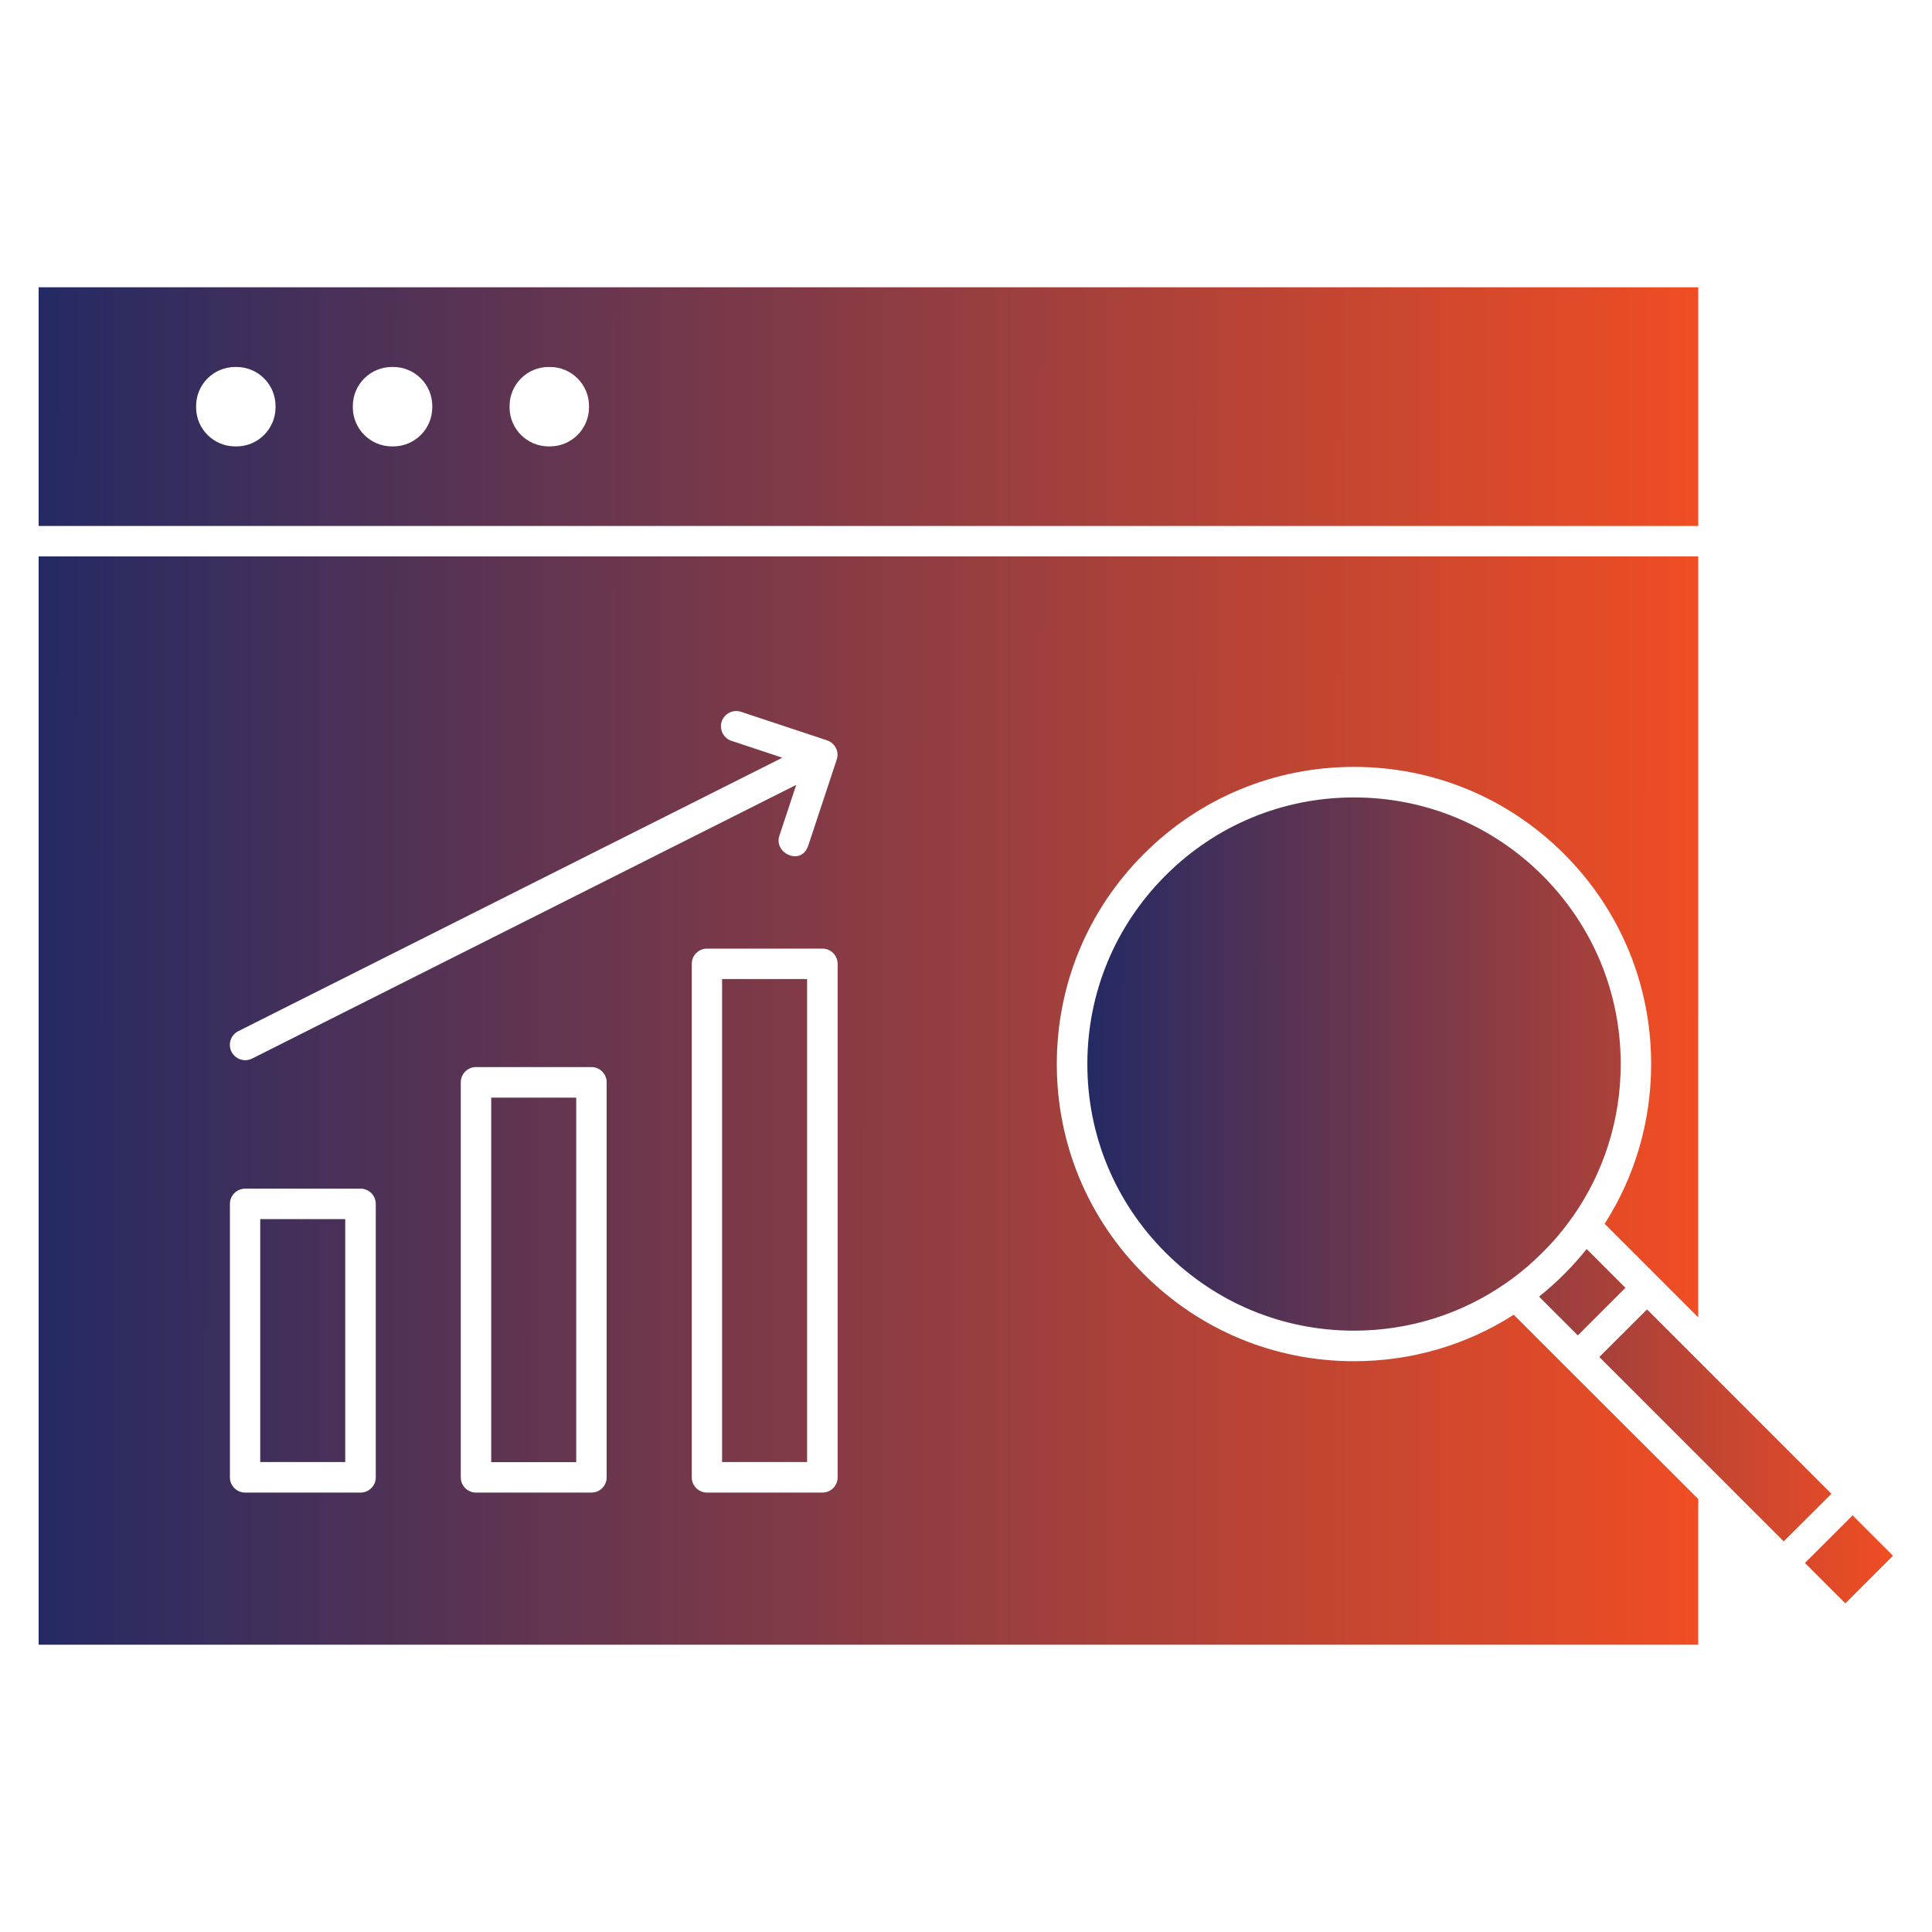
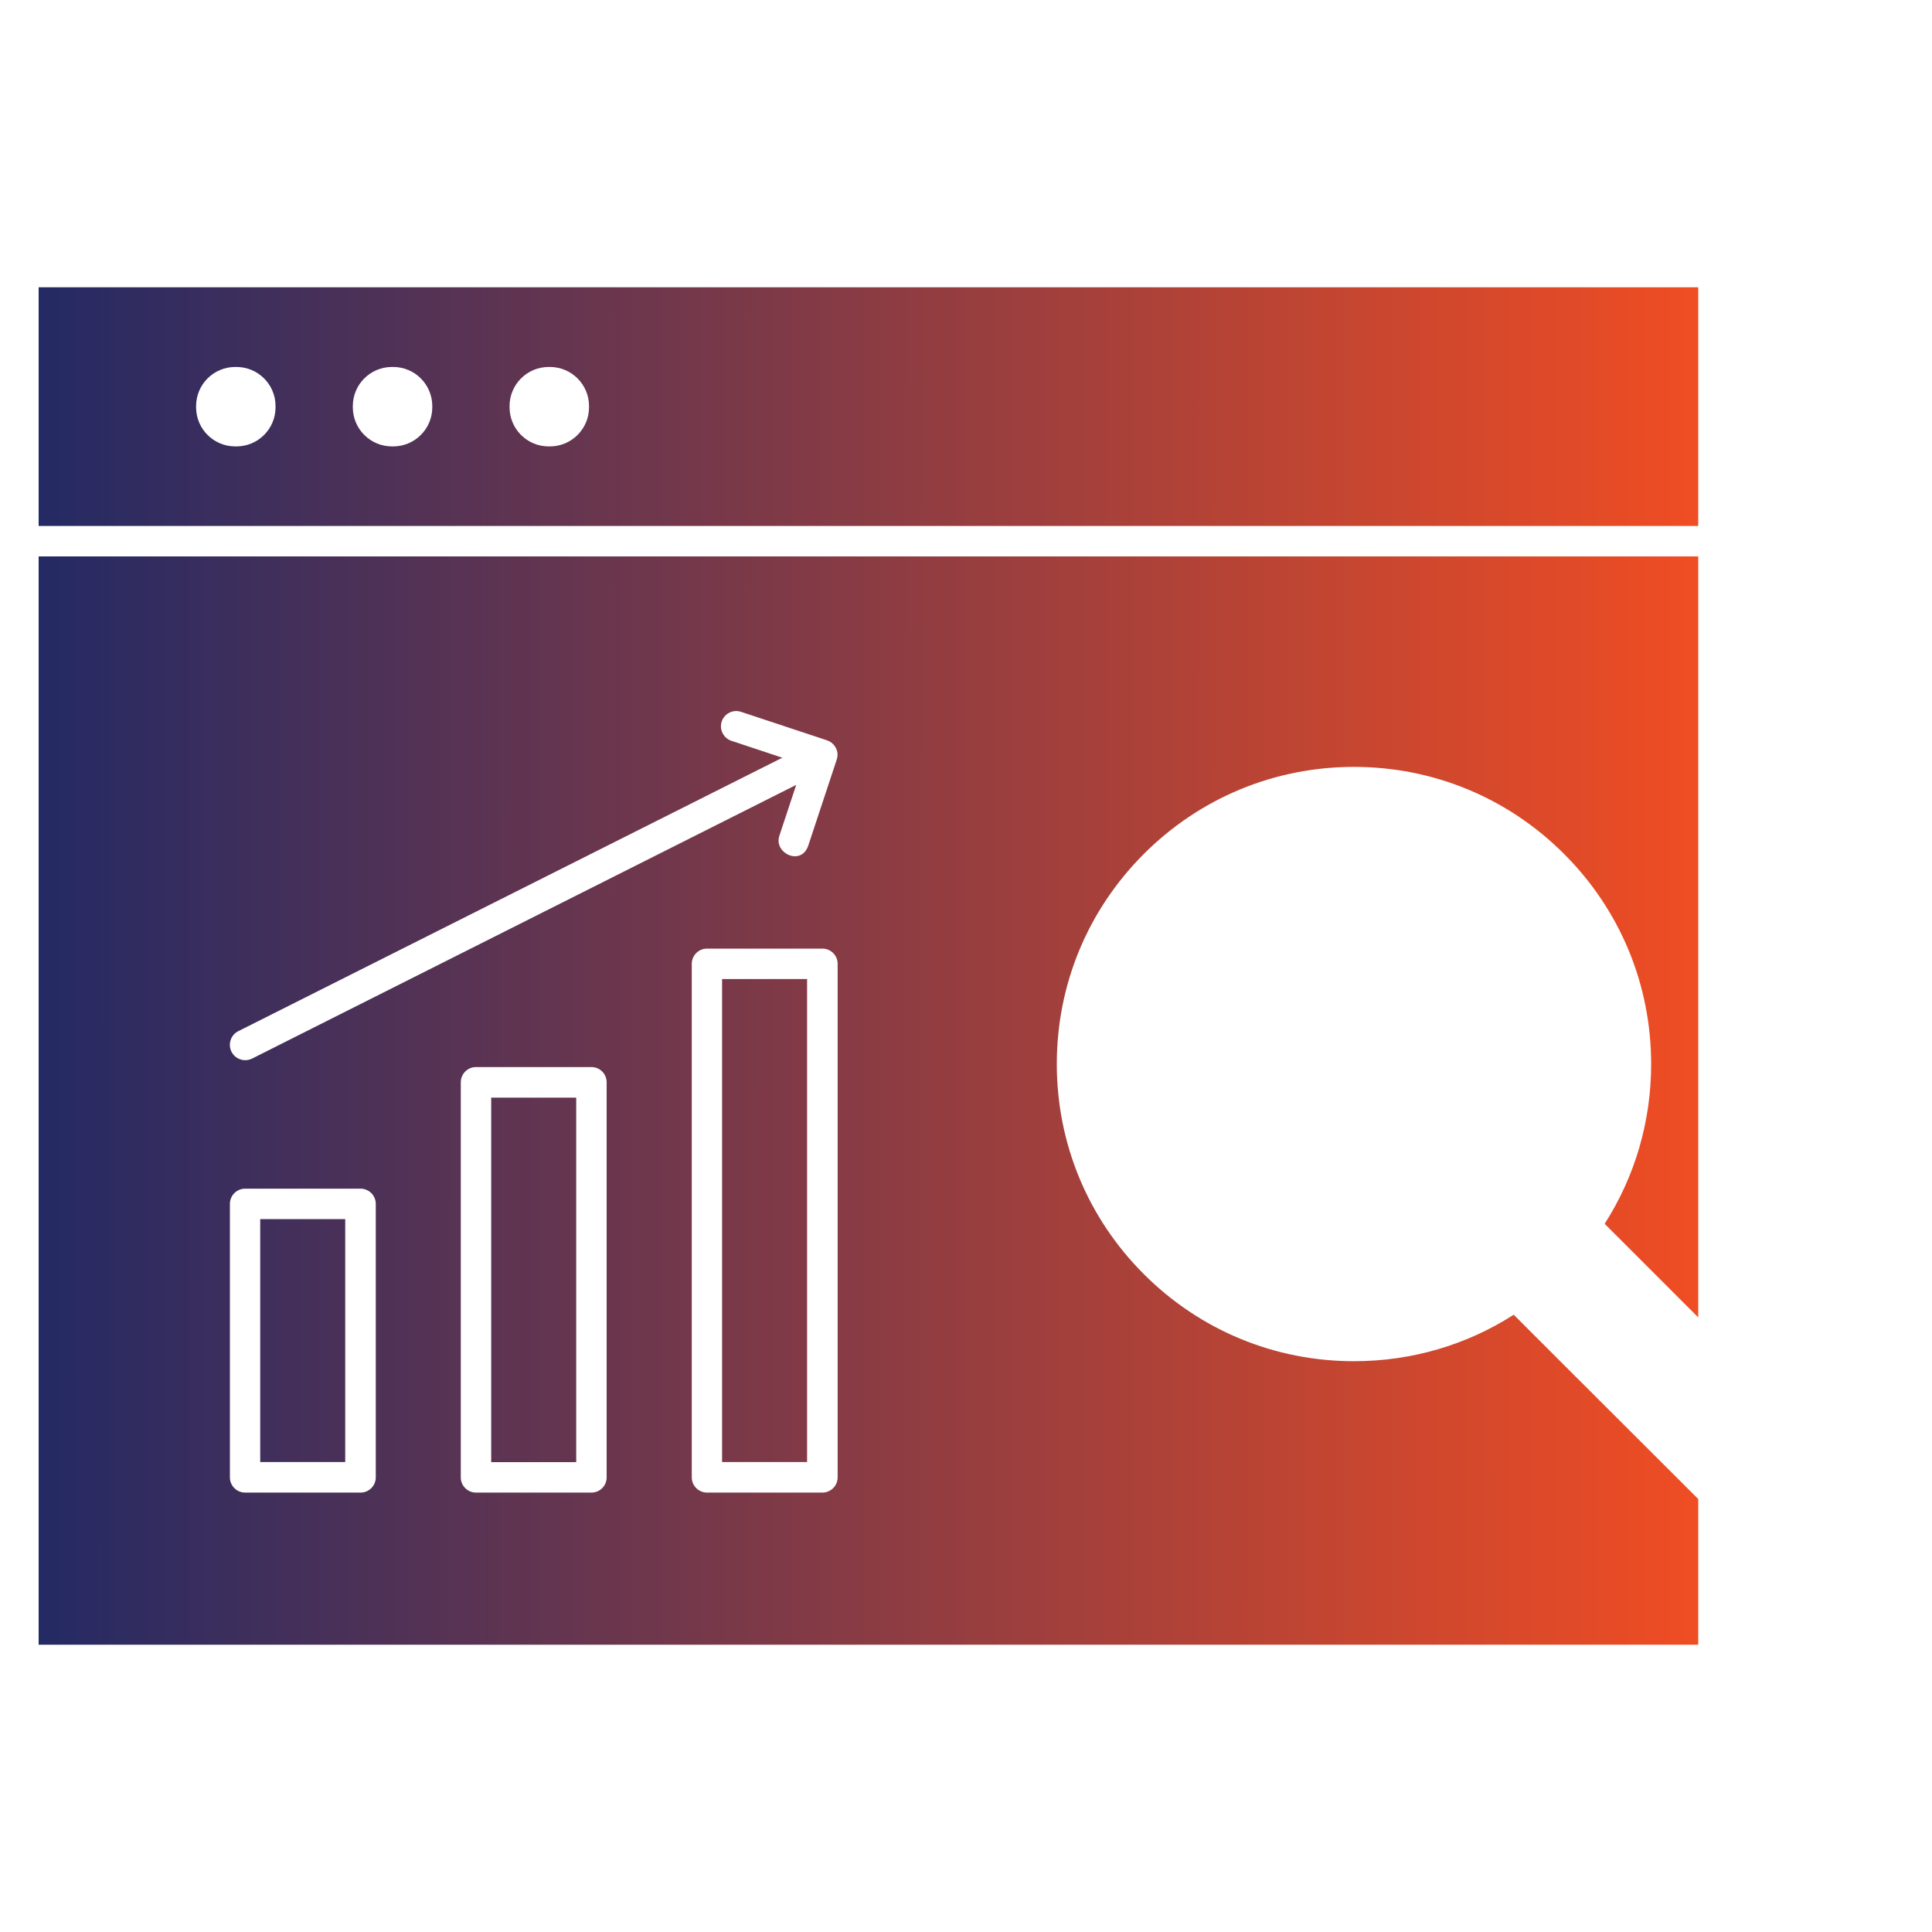
<svg xmlns="http://www.w3.org/2000/svg" width="100" height="100" viewBox="0 0 100 100" fill="none">
-   <path d="M87.9 14.869V27.225H2V14.869H87.9ZM30.488 21.081V21.019C30.488 19.9 29.581 18.994 28.462 18.994H28.4C27.281 18.994 26.375 19.9 26.375 21.019V21.081C26.375 22.2 27.281 23.106 28.4 23.106H28.462C29.581 23.106 30.488 22.2 30.488 21.081ZM22.375 21.081V21.019C22.375 19.9 21.469 18.994 20.35 18.994H20.288C19.169 18.994 18.262 19.9 18.262 21.019V21.081C18.262 22.2 19.169 23.106 20.288 23.106H20.35C21.469 23.106 22.375 22.2 22.375 21.081ZM14.262 21.081V21.019C14.262 19.9 13.356 18.994 12.238 18.994H12.175C11.056 18.994 10.15 19.9 10.15 21.019V21.081C10.15 22.2 11.056 23.106 12.175 23.106H12.238C13.356 23.106 14.262 22.2 14.262 21.081ZM13.469 63.1H17.869V75.675H13.469V63.1ZM25.425 56.812H29.825V75.681H25.425V56.812ZM37.375 50.675H41.775V75.675H37.375V50.675Z" fill="url(#paint0_linear_909_228)" />
+   <path d="M87.9 14.869V27.225H2V14.869H87.9ZM30.488 21.081V21.019C30.488 19.9 29.581 18.994 28.462 18.994H28.4C27.281 18.994 26.375 19.9 26.375 21.019V21.081C26.375 22.2 27.281 23.106 28.4 23.106H28.462C29.581 23.106 30.488 22.2 30.488 21.081ZM22.375 21.081V21.019C22.375 19.9 21.469 18.994 20.35 18.994H20.288C19.169 18.994 18.262 19.9 18.262 21.019V21.081C18.262 22.2 19.169 23.106 20.288 23.106H20.35C21.469 23.106 22.375 22.2 22.375 21.081ZM14.262 21.081V21.019C14.262 19.9 13.356 18.994 12.238 18.994H12.175C11.056 18.994 10.15 19.9 10.15 21.019V21.081C10.15 22.2 11.056 23.106 12.175 23.106H12.238C13.356 23.106 14.262 22.2 14.262 21.081ZM13.469 63.1H17.869V75.675H13.469ZM25.425 56.812H29.825V75.681H25.425V56.812ZM37.375 50.675H41.775V75.675H37.375V50.675Z" fill="url(#paint0_linear_909_228)" />
  <path d="M87.9 77.588V85.131H2V28.8H87.9V68.188L85.819 66.106L85.806 66.094L85.794 66.081L83.056 63.344C84.625 60.894 85.463 58.05 85.463 55.075C85.463 50.969 83.862 47.106 80.956 44.2C78.05 41.294 74.188 39.694 70.081 39.694C65.975 39.694 62.112 41.294 59.206 44.2C56.3 47.106 54.7 50.962 54.7 55.075C54.7 59.181 56.3 63.044 59.206 65.95C62.112 68.856 65.975 70.456 70.081 70.456C73.056 70.456 75.906 69.619 78.35 68.05L81.088 70.787L81.1 70.8L81.112 70.812L87.9 77.588ZM43.356 76.469V49.888C43.356 49.45 43 49.1 42.569 49.1H36.594C36.156 49.1 35.806 49.456 35.806 49.888V76.469C35.806 76.906 36.163 77.256 36.594 77.256H42.562C43 77.256 43.356 76.906 43.356 76.469ZM43.344 39.138C43.394 38.781 43.138 38.425 42.806 38.319L38.356 36.844C37.944 36.706 37.494 36.931 37.356 37.344C37.219 37.756 37.444 38.206 37.856 38.344L40.494 39.219L12.331 53.375C11.944 53.569 11.787 54.044 11.981 54.438C12.119 54.712 12.4 54.875 12.688 54.875C12.806 54.875 12.925 54.85 13.044 54.794L41.212 40.625L40.337 43.269C40.044 44.163 41.475 44.85 41.837 43.763L43.306 39.325C43.319 39.269 43.344 39.206 43.344 39.138ZM31.4 76.469V56.019C31.4 55.581 31.044 55.231 30.613 55.231H24.637C24.2 55.231 23.85 55.587 23.85 56.019V76.469C23.85 76.906 24.206 77.256 24.637 77.256H30.613C31.05 77.256 31.4 76.906 31.4 76.469ZM19.45 76.469V62.312C19.45 61.875 19.094 61.525 18.663 61.525H12.688C12.25 61.525 11.9 61.881 11.9 62.312V76.469C11.9 76.906 12.256 77.256 12.688 77.256H18.663C19.094 77.256 19.45 76.906 19.45 76.469Z" fill="url(#paint1_linear_909_228)" />
-   <path d="M79.844 45.319C82.45 47.925 83.888 51.388 83.888 55.075C83.888 57.938 83.019 60.675 81.406 62.975C81.406 62.975 81.406 62.981 81.4 62.981C81.388 62.994 81.381 63.006 81.369 63.019C80.919 63.663 80.406 64.269 79.838 64.831C79.275 65.394 78.669 65.906 78.031 66.356C78.013 66.369 77.987 66.381 77.969 66.4C75.669 68.006 72.944 68.875 70.081 68.875C66.394 68.875 62.931 67.438 60.325 64.831C57.719 62.225 56.281 58.763 56.281 55.075C56.281 51.388 57.719 47.925 60.325 45.319C62.931 42.712 66.394 41.275 70.081 41.275C73.769 41.275 77.237 42.712 79.844 45.319ZM84.131 66.656L81.669 69.119L79.662 67.112C80.112 66.75 80.55 66.362 80.963 65.95C81.375 65.537 81.763 65.1 82.125 64.65L84.131 66.656ZM94.794 77.319L92.325 79.781L89.244 76.7L82.781 70.237L85.25 67.775L94.794 77.319ZM93.424 80.9L95.89 78.435L97.98 80.525L95.514 82.99L93.424 80.9Z" fill="url(#paint2_linear_909_228)" />
  <defs>
    <linearGradient id="paint0_linear_909_228" x1="2" y1="45.275" x2="87.9" y2="45.321" gradientUnits="userSpaceOnUse">
      <stop stop-color="#242A64" />
      <stop offset="1" stop-color="#F04D23" />
    </linearGradient>
    <linearGradient id="paint1_linear_909_228" x1="2" y1="56.966" x2="87.9" y2="57.016" gradientUnits="userSpaceOnUse">
      <stop stop-color="#242A64" />
      <stop offset="1" stop-color="#F04D23" />
    </linearGradient>
    <linearGradient id="paint2_linear_909_228" x1="56.281" y1="62.133" x2="97.98" y2="62.149" gradientUnits="userSpaceOnUse">
      <stop stop-color="#242A64" />
      <stop offset="1" stop-color="#F04D23" />
    </linearGradient>
  </defs>
</svg>